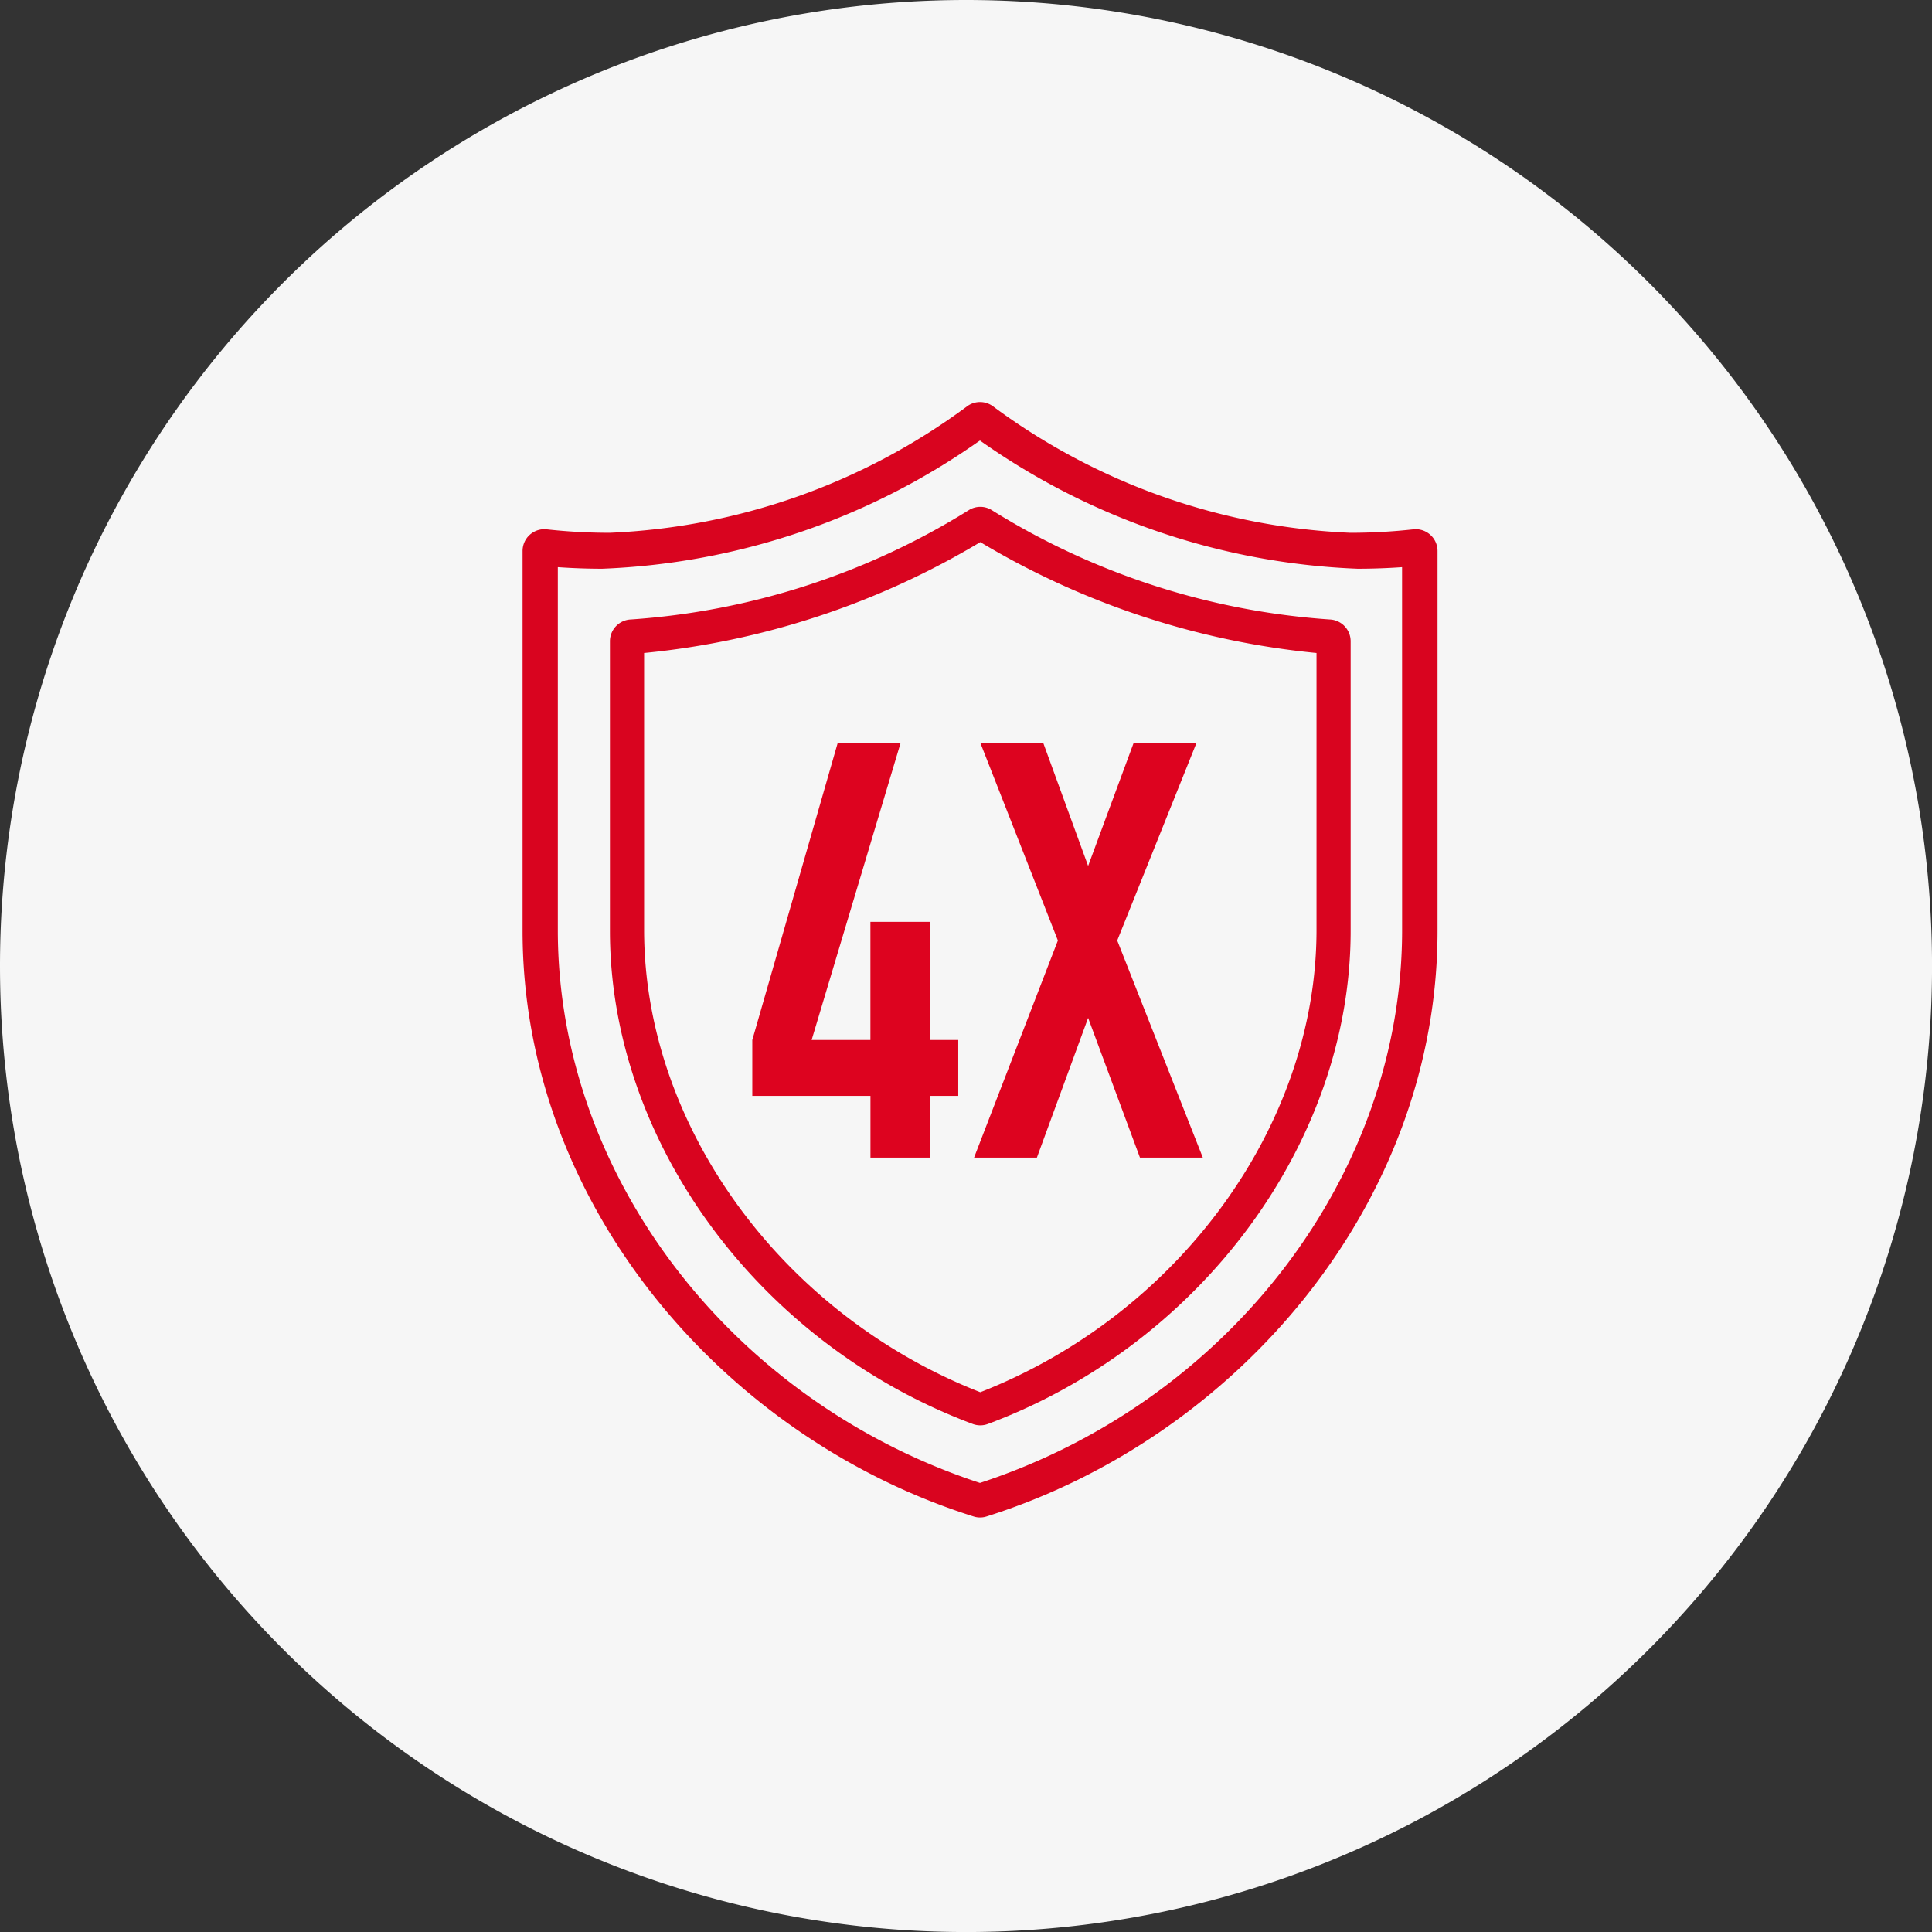
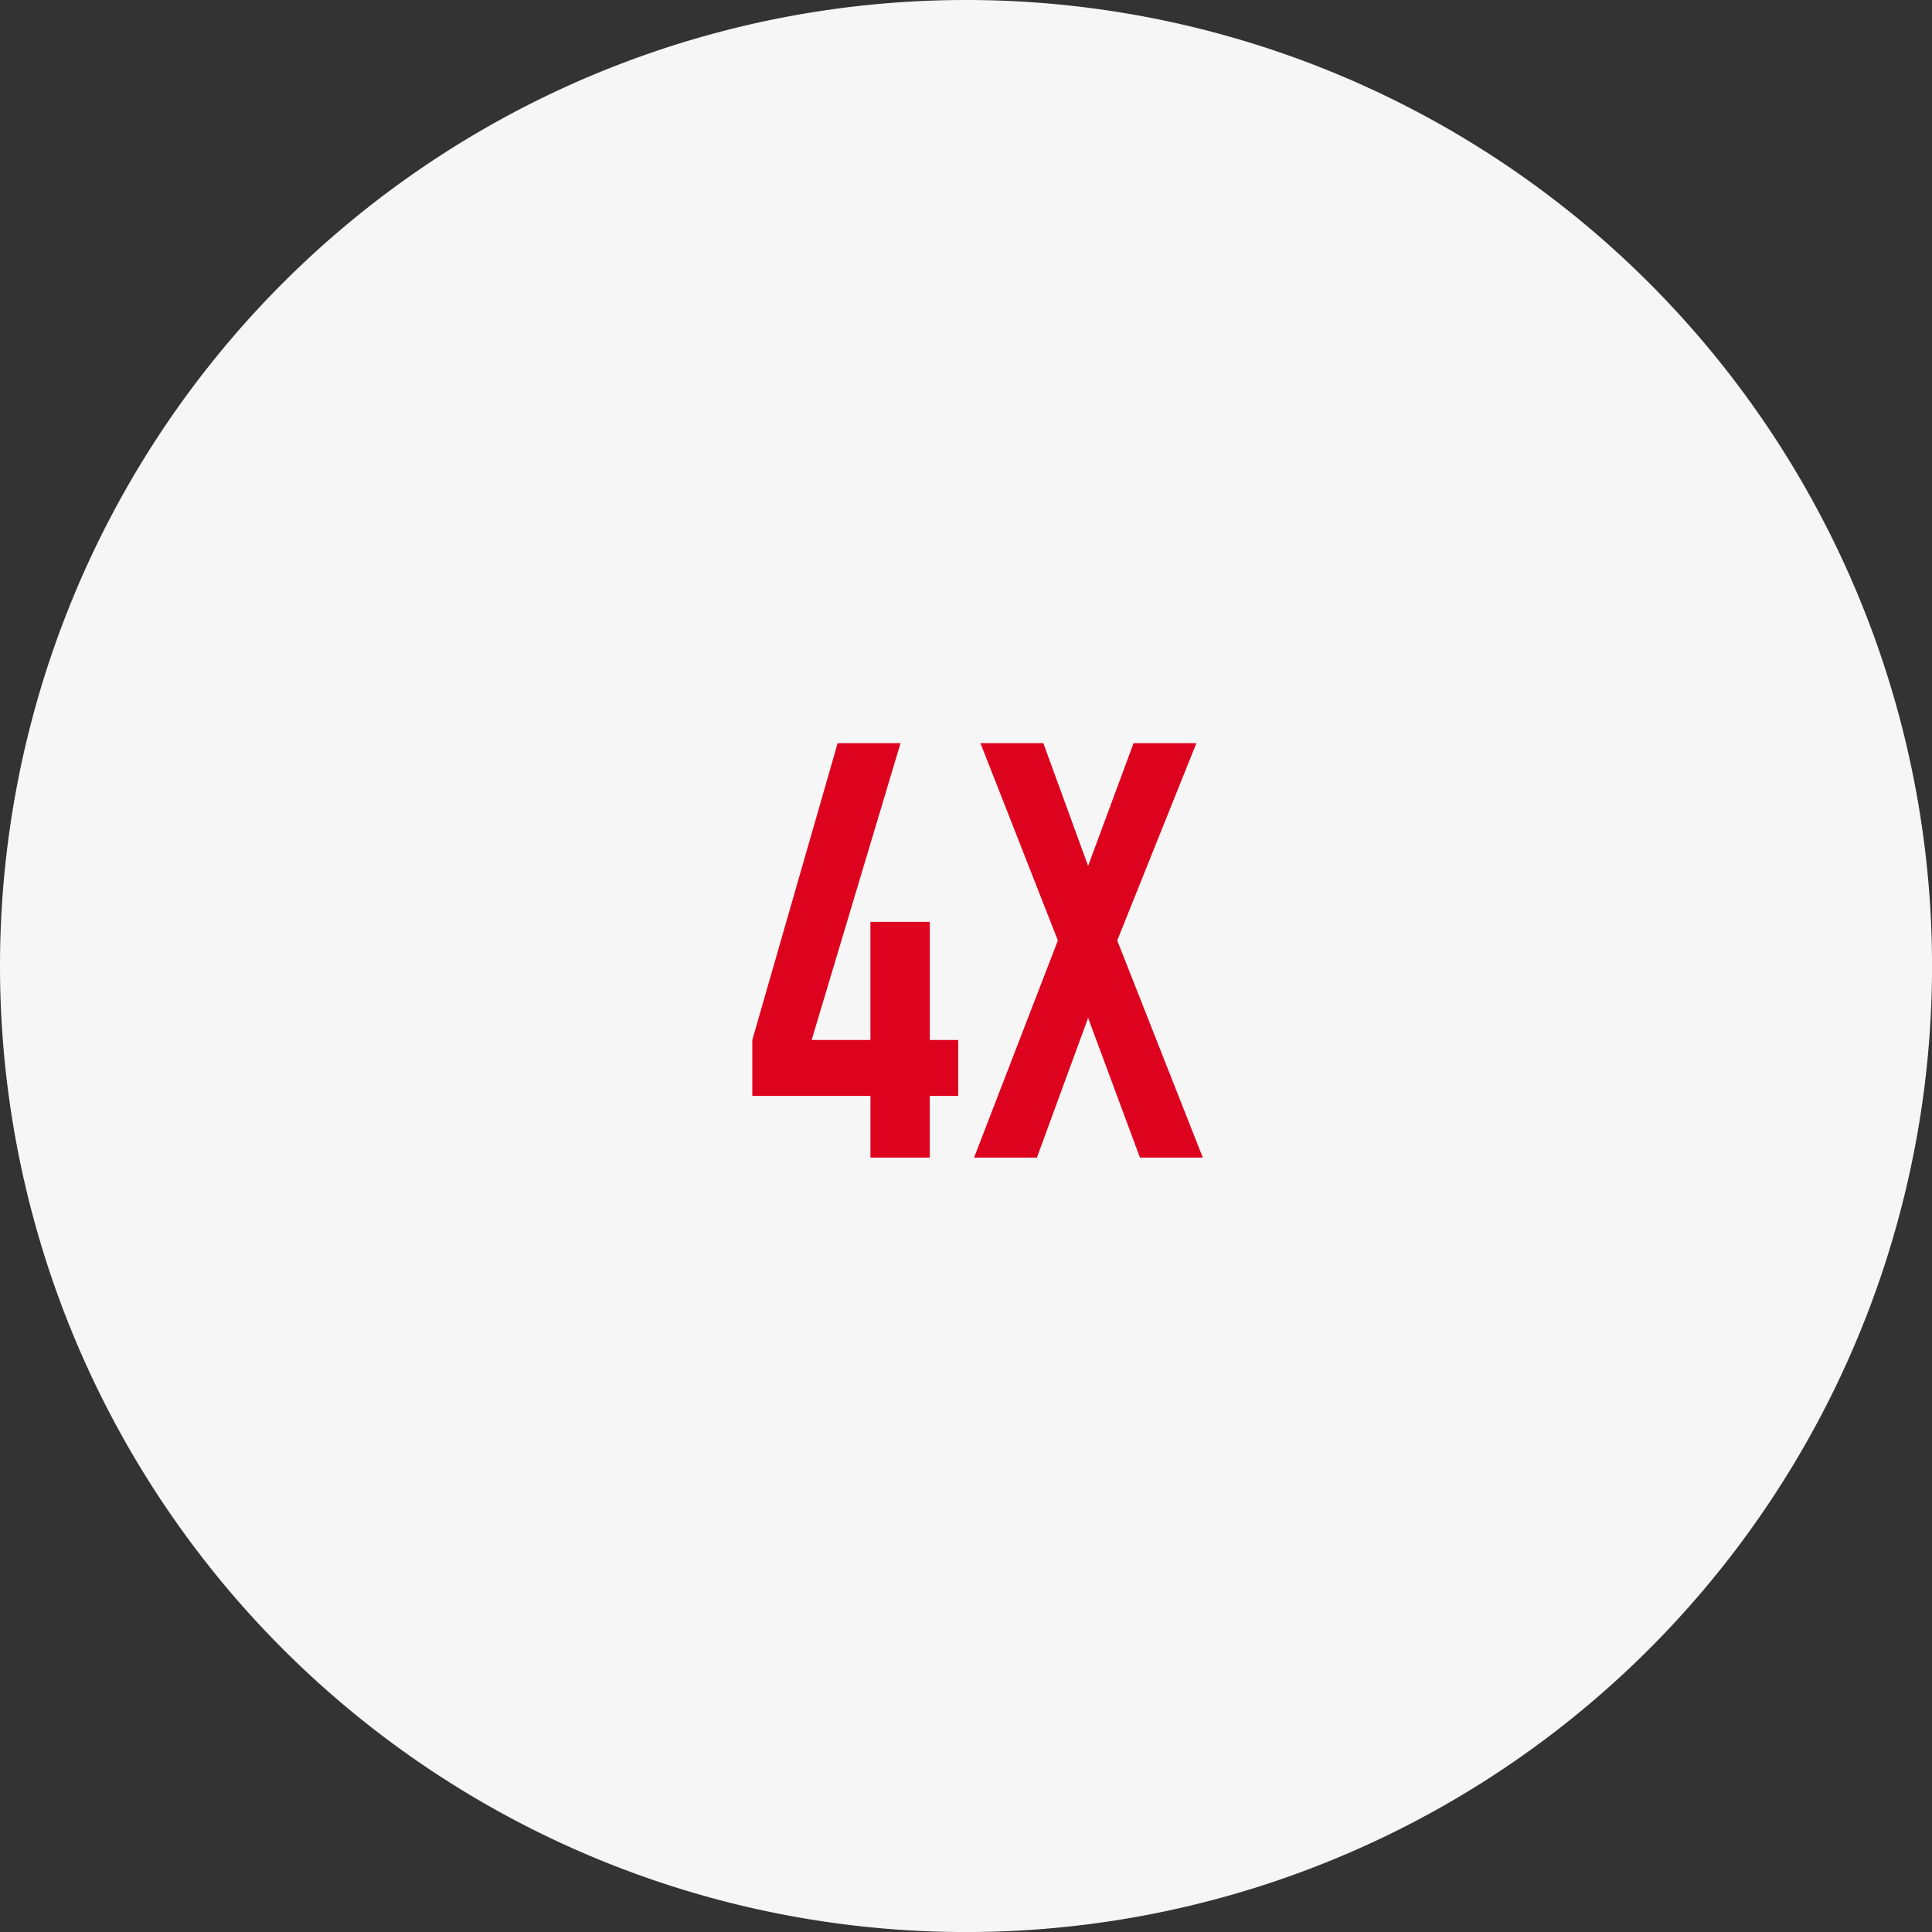
<svg xmlns="http://www.w3.org/2000/svg" width="48.055" height="48.055" viewBox="0 0 48.055 48.055">
  <rect x="0" y="0" width="48.055" height="48.055" fill="#333333" stroke="none" />
  <g id="Group_22653" data-name="Group 22653" transform="translate(-1854 -540)">
    <path id="Path_29748" data-name="Path 29748" d="M24.028,0A24.028,24.028,0,1,1,0,24.028,24.028,24.028,0,0,1,24.028,0Z" transform="translate(1854 540)" fill="#f6f6f6" />
    <g id="Group_22652" data-name="Group 22652" transform="translate(1853.275 306.668)">
      <g id="Group_22646" data-name="Group 22646">
        <path id="Path_29754" data-name="Path 29754" d="M-2.584,0V-1.535H-5.523v-1.39L-3.4-10.308h1.564L-4.047-2.925h1.462V-5.864h1.477v2.939H-.4v1.39h-.709V0ZM-.007,0,2.078-5.4.152-10.308H1.716L2.83-7.254,3.96-10.308H5.523L3.554-5.4,5.683,0H4.119L2.83-3.475,1.556,0Z" transform="translate(24.96 262.125)" fill="#dd031f" />
      </g>
      <g id="Group_22651" data-name="Group 22651">
        <g id="Group_22648" data-name="Group 22648">
          <g id="Group_22647" data-name="Group 22647">
-             <path id="Path_29752" data-name="Path 29752" d="M36.3,246.633a.541.541,0,0,0-.421-.135,14.322,14.322,0,0,1-1.566.086,16.05,16.05,0,0,1-8.89-3.146.542.542,0,0,0-.643,0,16.053,16.053,0,0,1-8.891,3.146,14.336,14.336,0,0,1-1.566-.086.541.541,0,0,0-.6.539v9.45c0,6.751,4.952,12.586,11.216,14.564a.524.524,0,0,0,.326,0c6.259-1.976,11.216-7.808,11.216-14.564v-9.45A.539.539,0,0,0,36.3,246.633Zm-.7,9.838c0,6.088-4.309,11.716-10.5,13.746-6.191-2.03-10.5-7.658-10.5-13.746v-9.032c.367.026.737.039,1.105.039a17.442,17.442,0,0,0,9.394-3.189,17.442,17.442,0,0,0,9.394,3.189c.368,0,.738-.013,1.106-.039Z" fill="#d9041f" />
-           </g>
+             </g>
        </g>
        <g id="Group_22650" data-name="Group 22650">
          <g id="Group_22649" data-name="Group 22649">
-             <path id="Path_29753" data-name="Path 29753" d="M33.8,248.74a18.237,18.237,0,0,1-8.41-2.722.54.54,0,0,0-.564,0,18.233,18.233,0,0,1-8.41,2.722.543.543,0,0,0-.52.542v7.205c0,5.236,3.71,10.279,9.022,12.263a.533.533,0,0,0,.38,0c5.312-1.984,9.022-7.027,9.022-12.263v-7.205A.543.543,0,0,0,33.8,248.74Zm-.329,7.721c0,4.868-3.429,9.567-8.363,11.5-4.934-1.931-8.362-6.63-8.362-11.5v-6.887a20.038,20.038,0,0,0,8.362-2.758,20.038,20.038,0,0,0,8.363,2.758Z" fill="#d9041f" />
-           </g>
+             </g>
        </g>
      </g>
    </g>
  </g>
</svg>